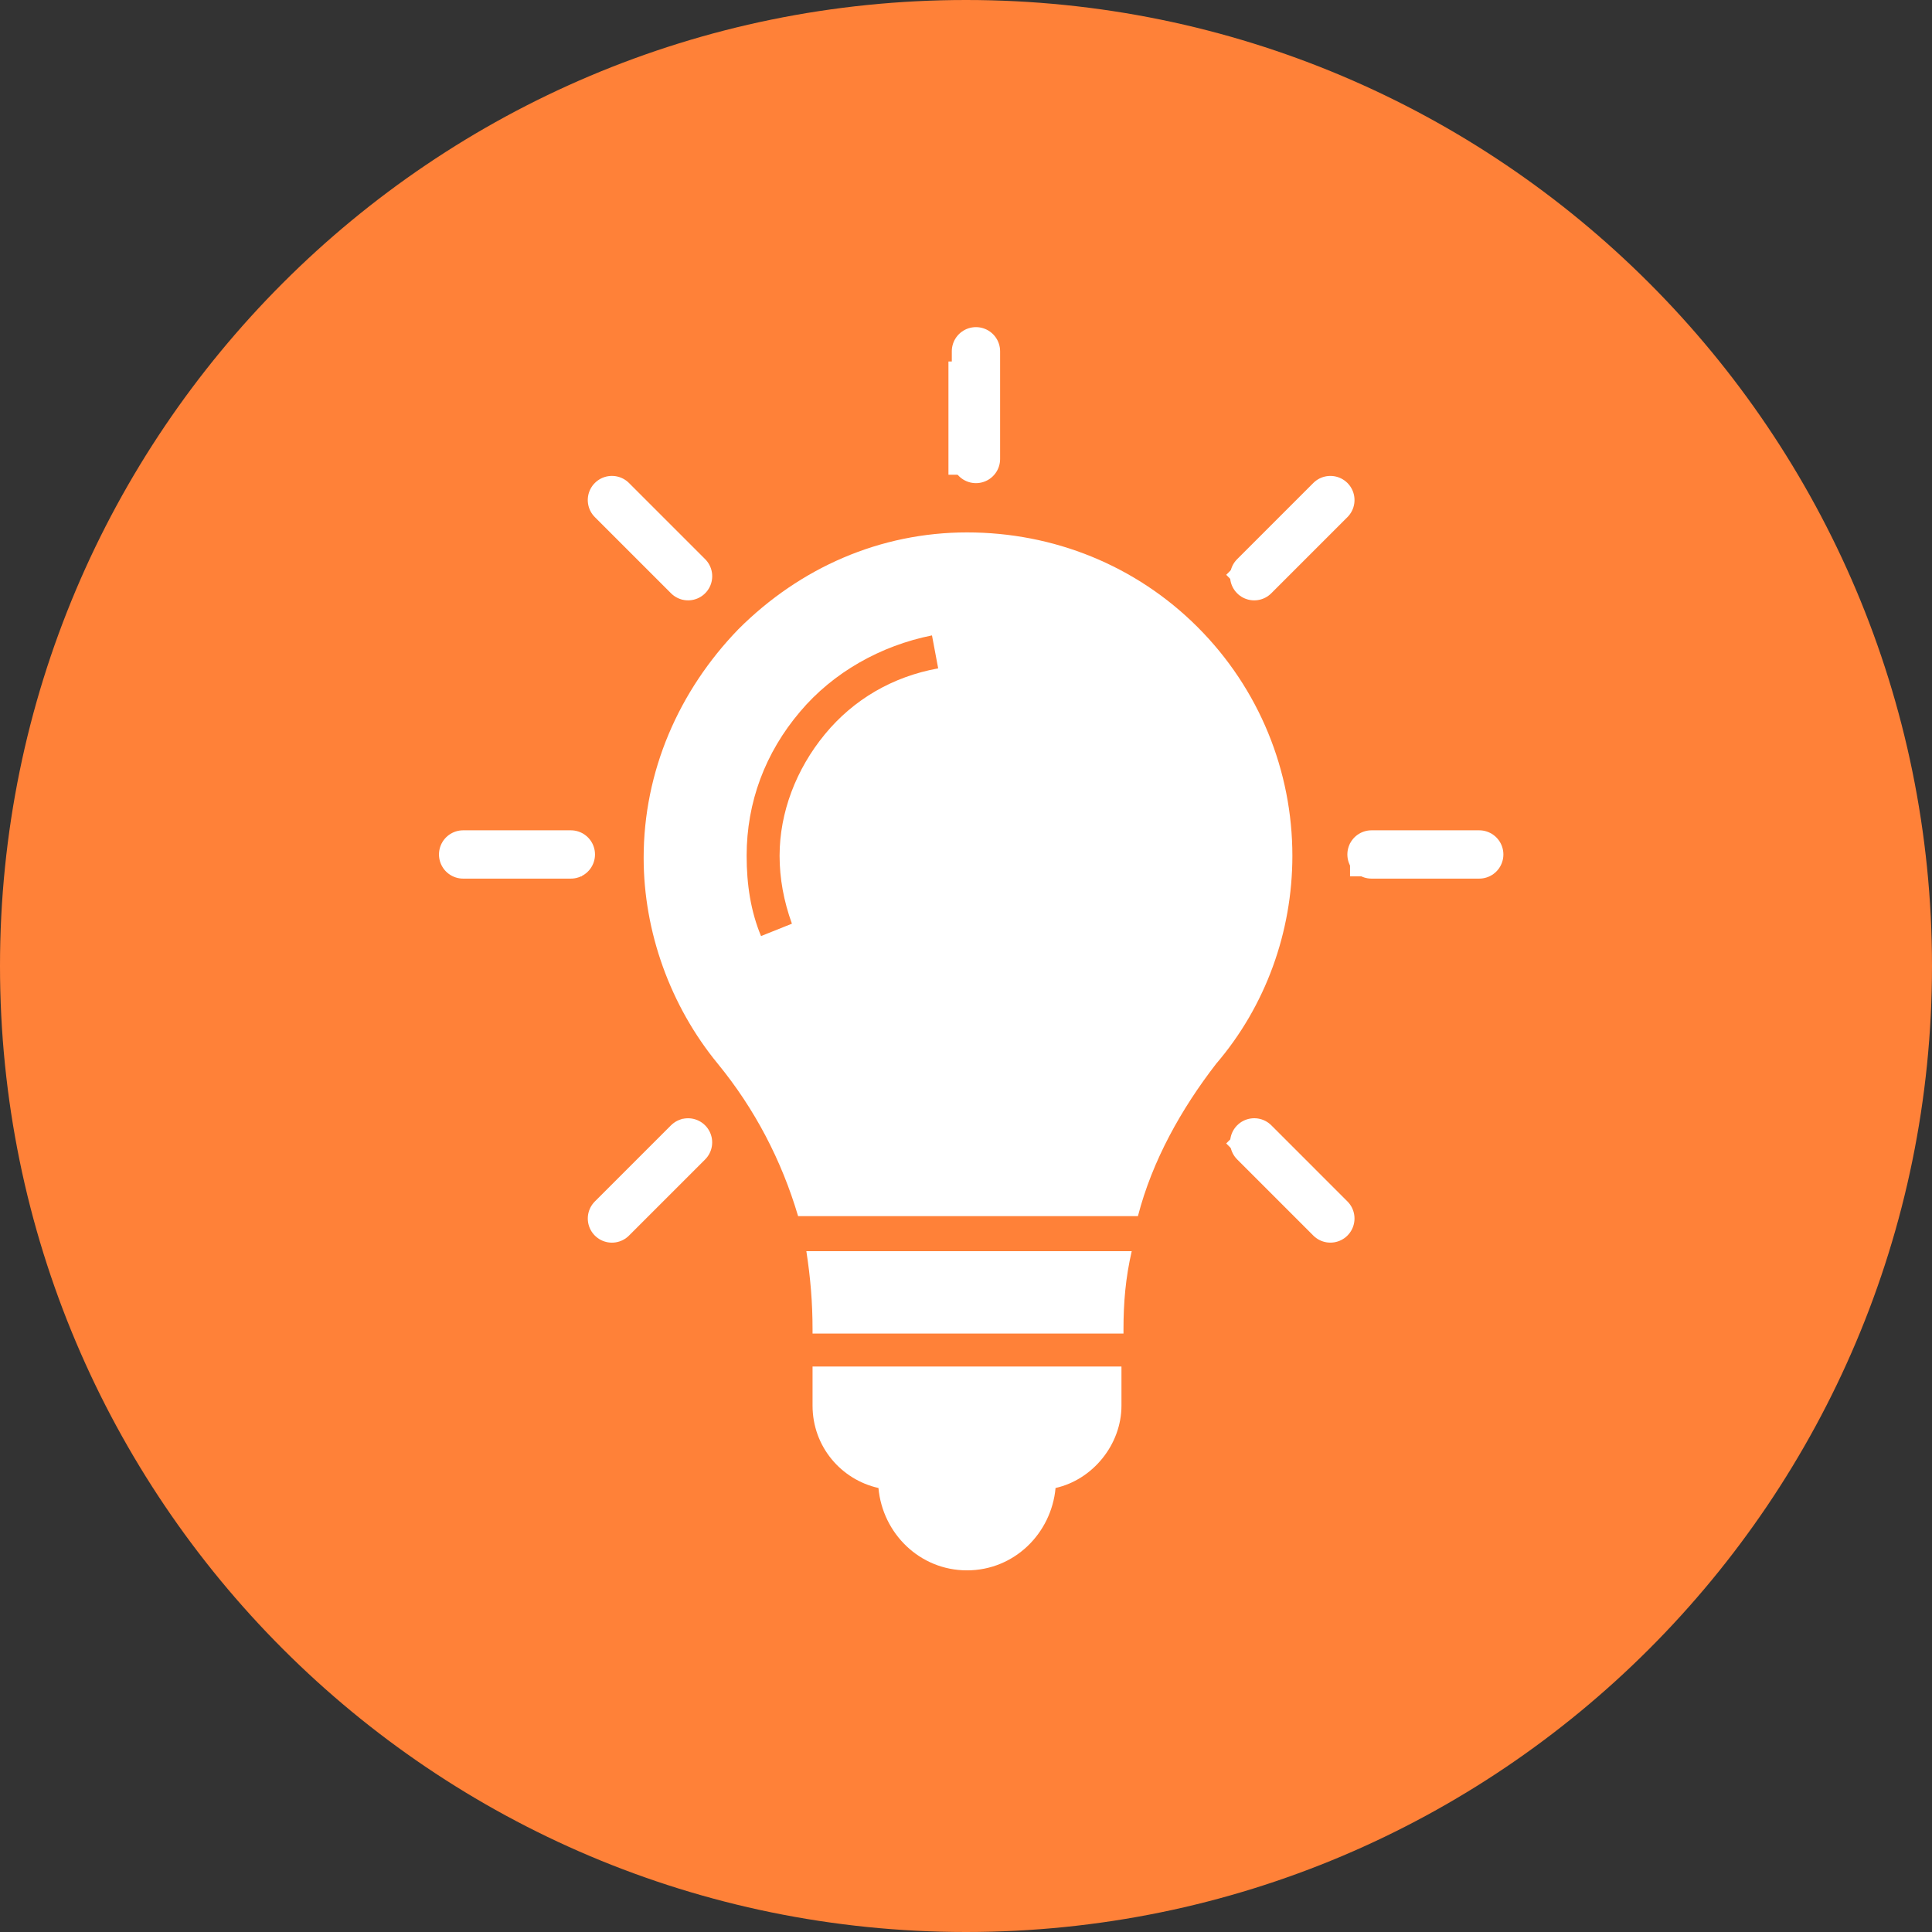
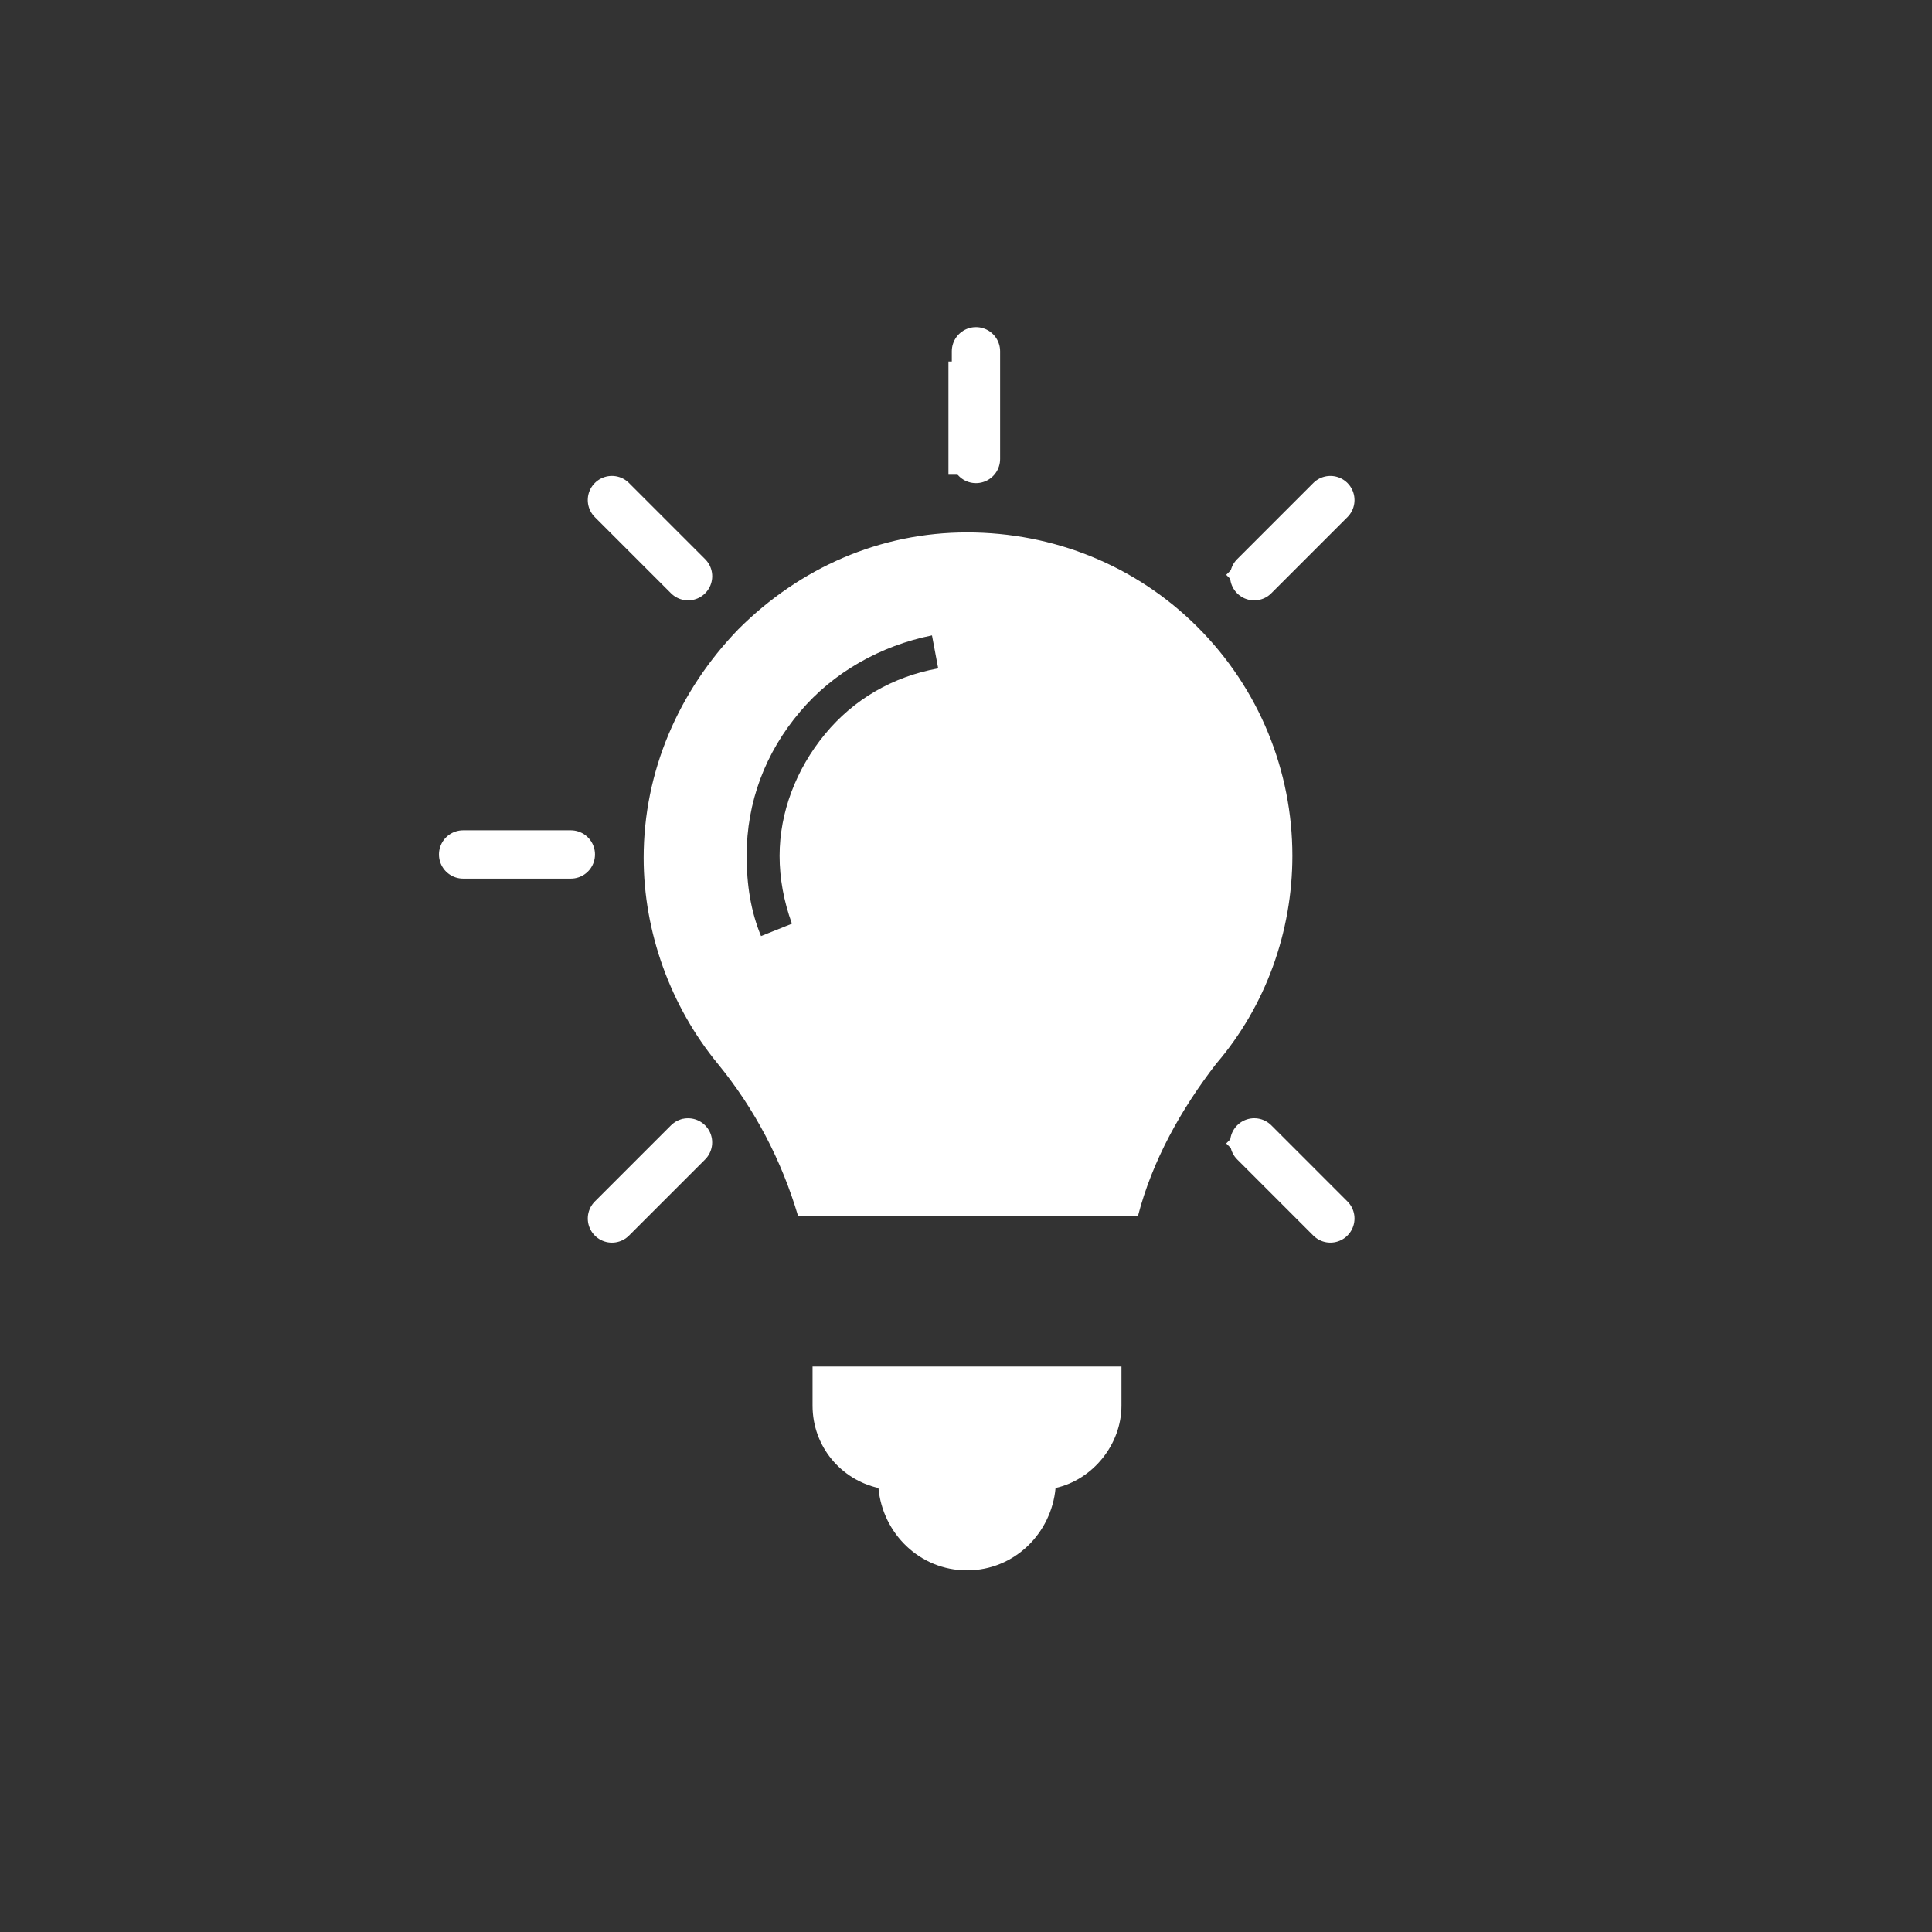
<svg xmlns="http://www.w3.org/2000/svg" width="200" zoomAndPan="magnify" viewBox="0 0 150 150" height="200" preserveAspectRatio="xMidYMid meet" version="1.0">
  <rect x="0" y="0" width="150" height="150" fill="#333333" stroke="none" />
  <defs>
    <clipPath id="7e9b2d376d">
-       <path d="M 75 0 C 33.578 0 0 33.578 0 75 C 0 116.422 33.578 150 75 150 C 116.422 150 150 116.422 150 75 C 150 33.578 116.422 0 75 0 Z M 75 0 " clip-rule="nonzero" />
-     </clipPath>
+       </clipPath>
    <clipPath id="d8597b9093">
-       <path d="M 104 65 L 113.633 65 L 113.633 69 L 104 69 Z M 104 65 " clip-rule="nonzero" />
-     </clipPath>
+       </clipPath>
    <clipPath id="614fd2829b">
-       <path d="M 36.383 65 L 46 65 L 46 69 L 36.383 69 Z M 36.383 65 " clip-rule="nonzero" />
-     </clipPath>
+       </clipPath>
  </defs>
  <g clip-path="url(#7e9b2d376d)">
    <rect x="-15" width="180" fill="#ff8138" y="-15" height="180" fill-opacity="1" />
  </g>
-   <path fill="#ffffff" d="M 63.086 103.215 L 63.086 103.535 L 87.227 103.535 L 87.227 103.215 C 87.227 101.137 87.387 99.219 87.867 97.141 L 62.605 97.141 C 62.926 99.219 63.086 101.137 63.086 103.215 Z M 63.086 103.215 " fill-opacity="1" fill-rule="nonzero" />
  <path fill="#ffffff" d="M 63.086 109.129 C 63.086 112.328 65.324 114.887 68.203 115.527 C 68.52 119.043 71.398 121.922 75.078 121.922 C 78.754 121.922 81.633 119.043 81.953 115.527 C 84.828 114.887 87.07 112.168 87.07 109.129 L 87.07 106.094 L 63.086 106.094 Z M 63.086 109.129 " fill-opacity="1" fill-rule="nonzero" />
  <path fill="#ffffff" d="M 92.984 48.691 C 88.188 43.895 81.793 41.336 75.078 41.336 C 68.363 41.336 62.125 44.055 57.328 48.852 C 52.691 53.648 49.973 59.883 49.973 66.602 C 49.973 72.355 52.051 78.113 55.73 82.59 C 58.609 86.105 60.688 90.105 61.965 94.422 L 88.348 94.422 C 89.465 90.105 91.707 86.105 94.422 82.59 C 98.262 78.113 100.34 72.355 100.34 66.441 C 100.34 59.883 97.781 53.488 92.984 48.691 Z M 64.043 57.008 C 61.805 59.727 60.527 63.082 60.527 66.441 C 60.527 68.199 60.848 69.957 61.484 71.715 L 59.086 72.676 C 58.289 70.758 57.969 68.68 57.969 66.441 C 57.969 62.281 59.406 58.445 62.125 55.246 C 64.684 52.211 68.363 50.133 72.359 49.332 L 72.84 51.891 C 69.32 52.531 66.281 54.289 64.043 57.008 Z M 64.043 57.008 " fill-opacity="1" fill-rule="nonzero" />
  <path fill="#ffffff" d="M 73.637 28.066 L 76.195 28.066 L 76.195 36.859 L 73.637 36.859 Z M 73.637 28.066 " fill-opacity="1" fill-rule="nonzero" />
  <path fill="#ffffff" d="M 95.203 44.629 L 101.422 38.41 L 103.23 40.219 L 97.012 46.438 Z M 95.203 44.629 " fill-opacity="1" fill-rule="nonzero" />
  <path fill="#ffffff" d="M 46.762 93.074 L 52.977 86.855 L 54.785 88.664 L 48.57 94.883 Z M 46.762 93.074 " fill-opacity="1" fill-rule="nonzero" />
  <g clip-path="url(#d8597b9093)">
    <path fill="#ffffff" d="M 104.816 65.48 L 113.609 65.48 L 113.609 68.039 L 104.816 68.039 Z M 104.816 65.48 " fill-opacity="1" fill-rule="nonzero" />
  </g>
  <g clip-path="url(#614fd2829b)">
    <path fill="#ffffff" d="M 36.383 65.48 L 45.176 65.48 L 45.176 68.039 L 36.383 68.039 Z M 36.383 65.48 " fill-opacity="1" fill-rule="nonzero" />
  </g>
  <path fill="#ffffff" d="M 95.203 88.777 L 97.012 86.969 L 103.23 93.188 L 101.422 94.996 Z M 95.203 88.777 " fill-opacity="1" fill-rule="nonzero" />
  <path fill="#ffffff" d="M 46.758 40.332 L 48.566 38.523 L 54.785 44.742 L 52.977 46.551 Z M 46.758 40.332 " fill-opacity="1" fill-rule="nonzero" />
  <path stroke-linecap="round" transform="matrix(0.75, 0, 0, 0.75, 34.082, 64.465)" fill="none" stroke-linejoin="miter" d="M 2.5 2.5 L 13.651 2.5 " stroke="#ffffff" stroke-width="5" stroke-opacity="1" stroke-miterlimit="4" />
-   <path stroke-linecap="round" transform="matrix(0.75, 0, 0, 0.75, 104.609, 64.465)" fill="none" stroke-linejoin="miter" d="M 2.5 2.5 L 13.651 2.5 " stroke="#ffffff" stroke-width="5" stroke-opacity="1" stroke-miterlimit="4" />
  <path stroke-linecap="round" transform="matrix(0, 0.75, -0.75, 0, 77.648, 25.398)" fill="none" stroke-linejoin="miter" d="M 2.5 2.5 L 13.651 2.5 " stroke="#ffffff" stroke-width="5" stroke-opacity="1" stroke-miterlimit="4" />
  <path stroke-linecap="round" transform="matrix(-0.53, 0.53, -0.53, -0.53, 105.939, 38.825)" fill="none" stroke-linejoin="miter" d="M 2.498 2.5 L 13.657 2.5 " stroke="#ffffff" stroke-width="5" stroke-opacity="1" stroke-miterlimit="4" />
  <path stroke-linecap="round" transform="matrix(-0.53, 0.53, -0.53, -0.53, 56.069, 88.696)" fill="none" stroke-linejoin="miter" d="M 2.499 2.5 L 13.65 2.5 " stroke="#ffffff" stroke-width="5" stroke-opacity="1" stroke-miterlimit="4" />
  <path stroke-linecap="round" transform="matrix(0.53, 0.53, -0.53, 0.53, 47.509, 36.174)" fill="none" stroke-linejoin="miter" d="M 2.498 2.5 L 13.657 2.5 " stroke="#ffffff" stroke-width="5" stroke-opacity="1" stroke-miterlimit="4" />
  <path stroke-linecap="round" transform="matrix(0.53, 0.53, -0.53, 0.53, 97.38, 86.044)" fill="none" stroke-linejoin="miter" d="M 2.499 2.5 L 13.65 2.5 " stroke="#ffffff" stroke-width="5" stroke-opacity="1" stroke-miterlimit="4" />
</svg>